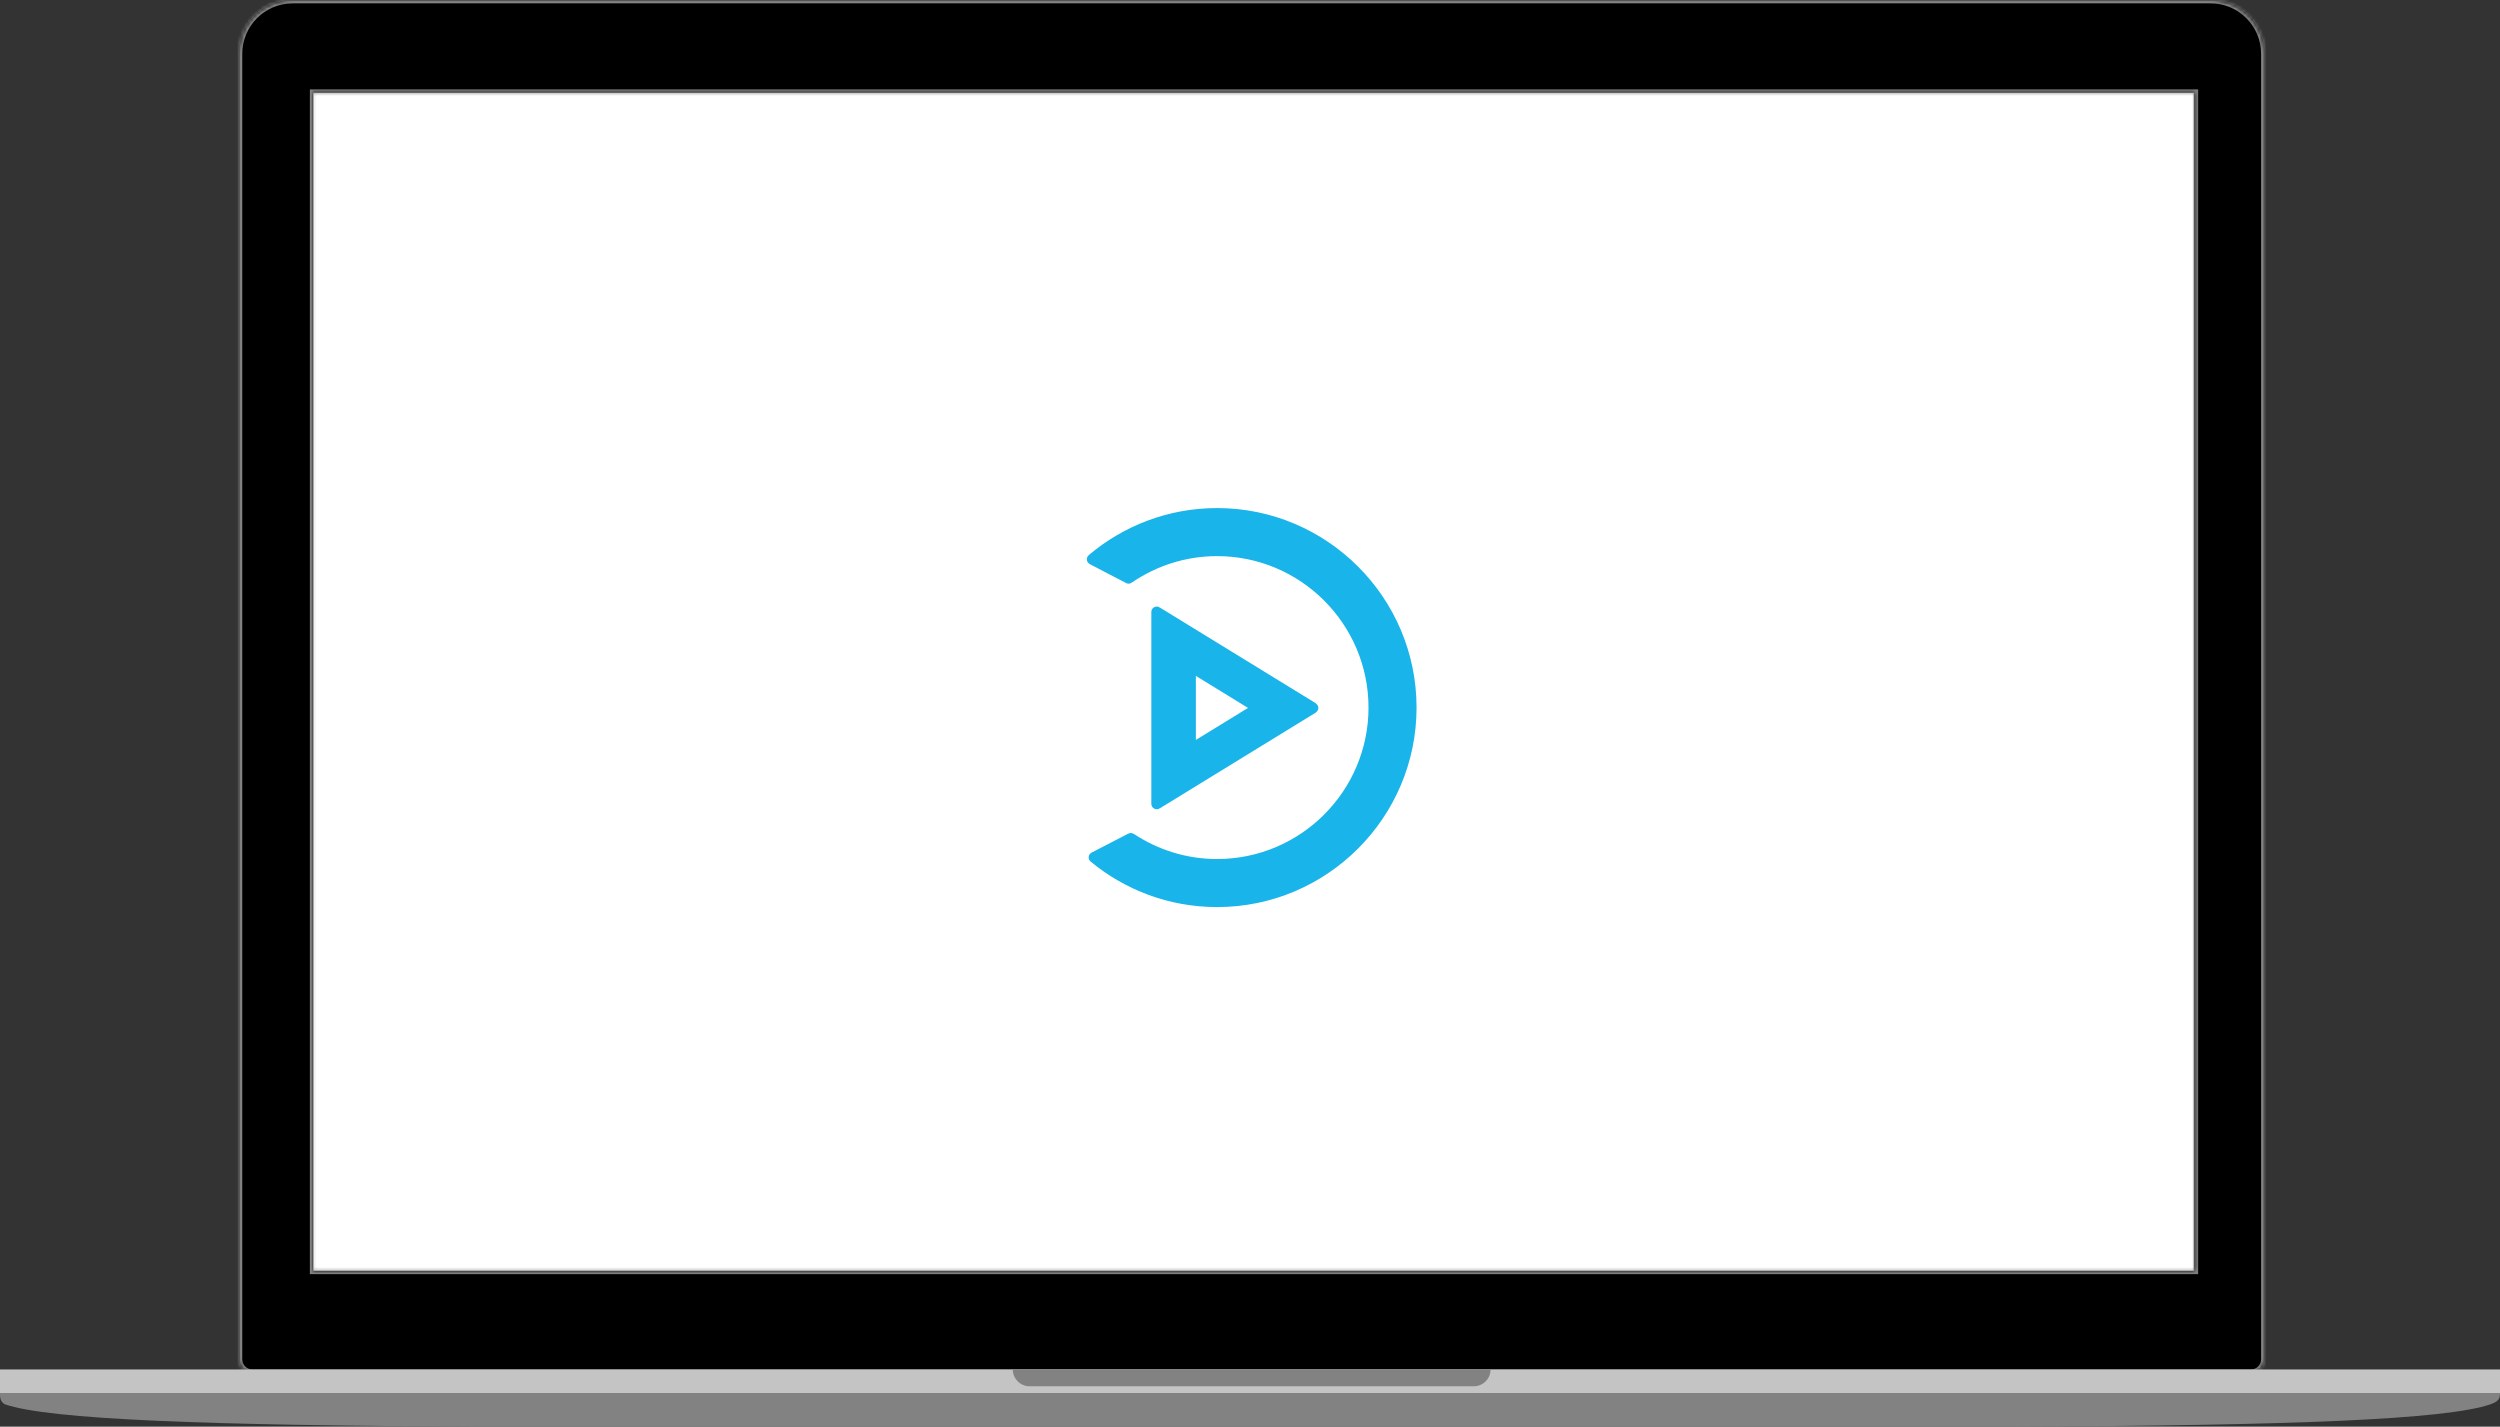
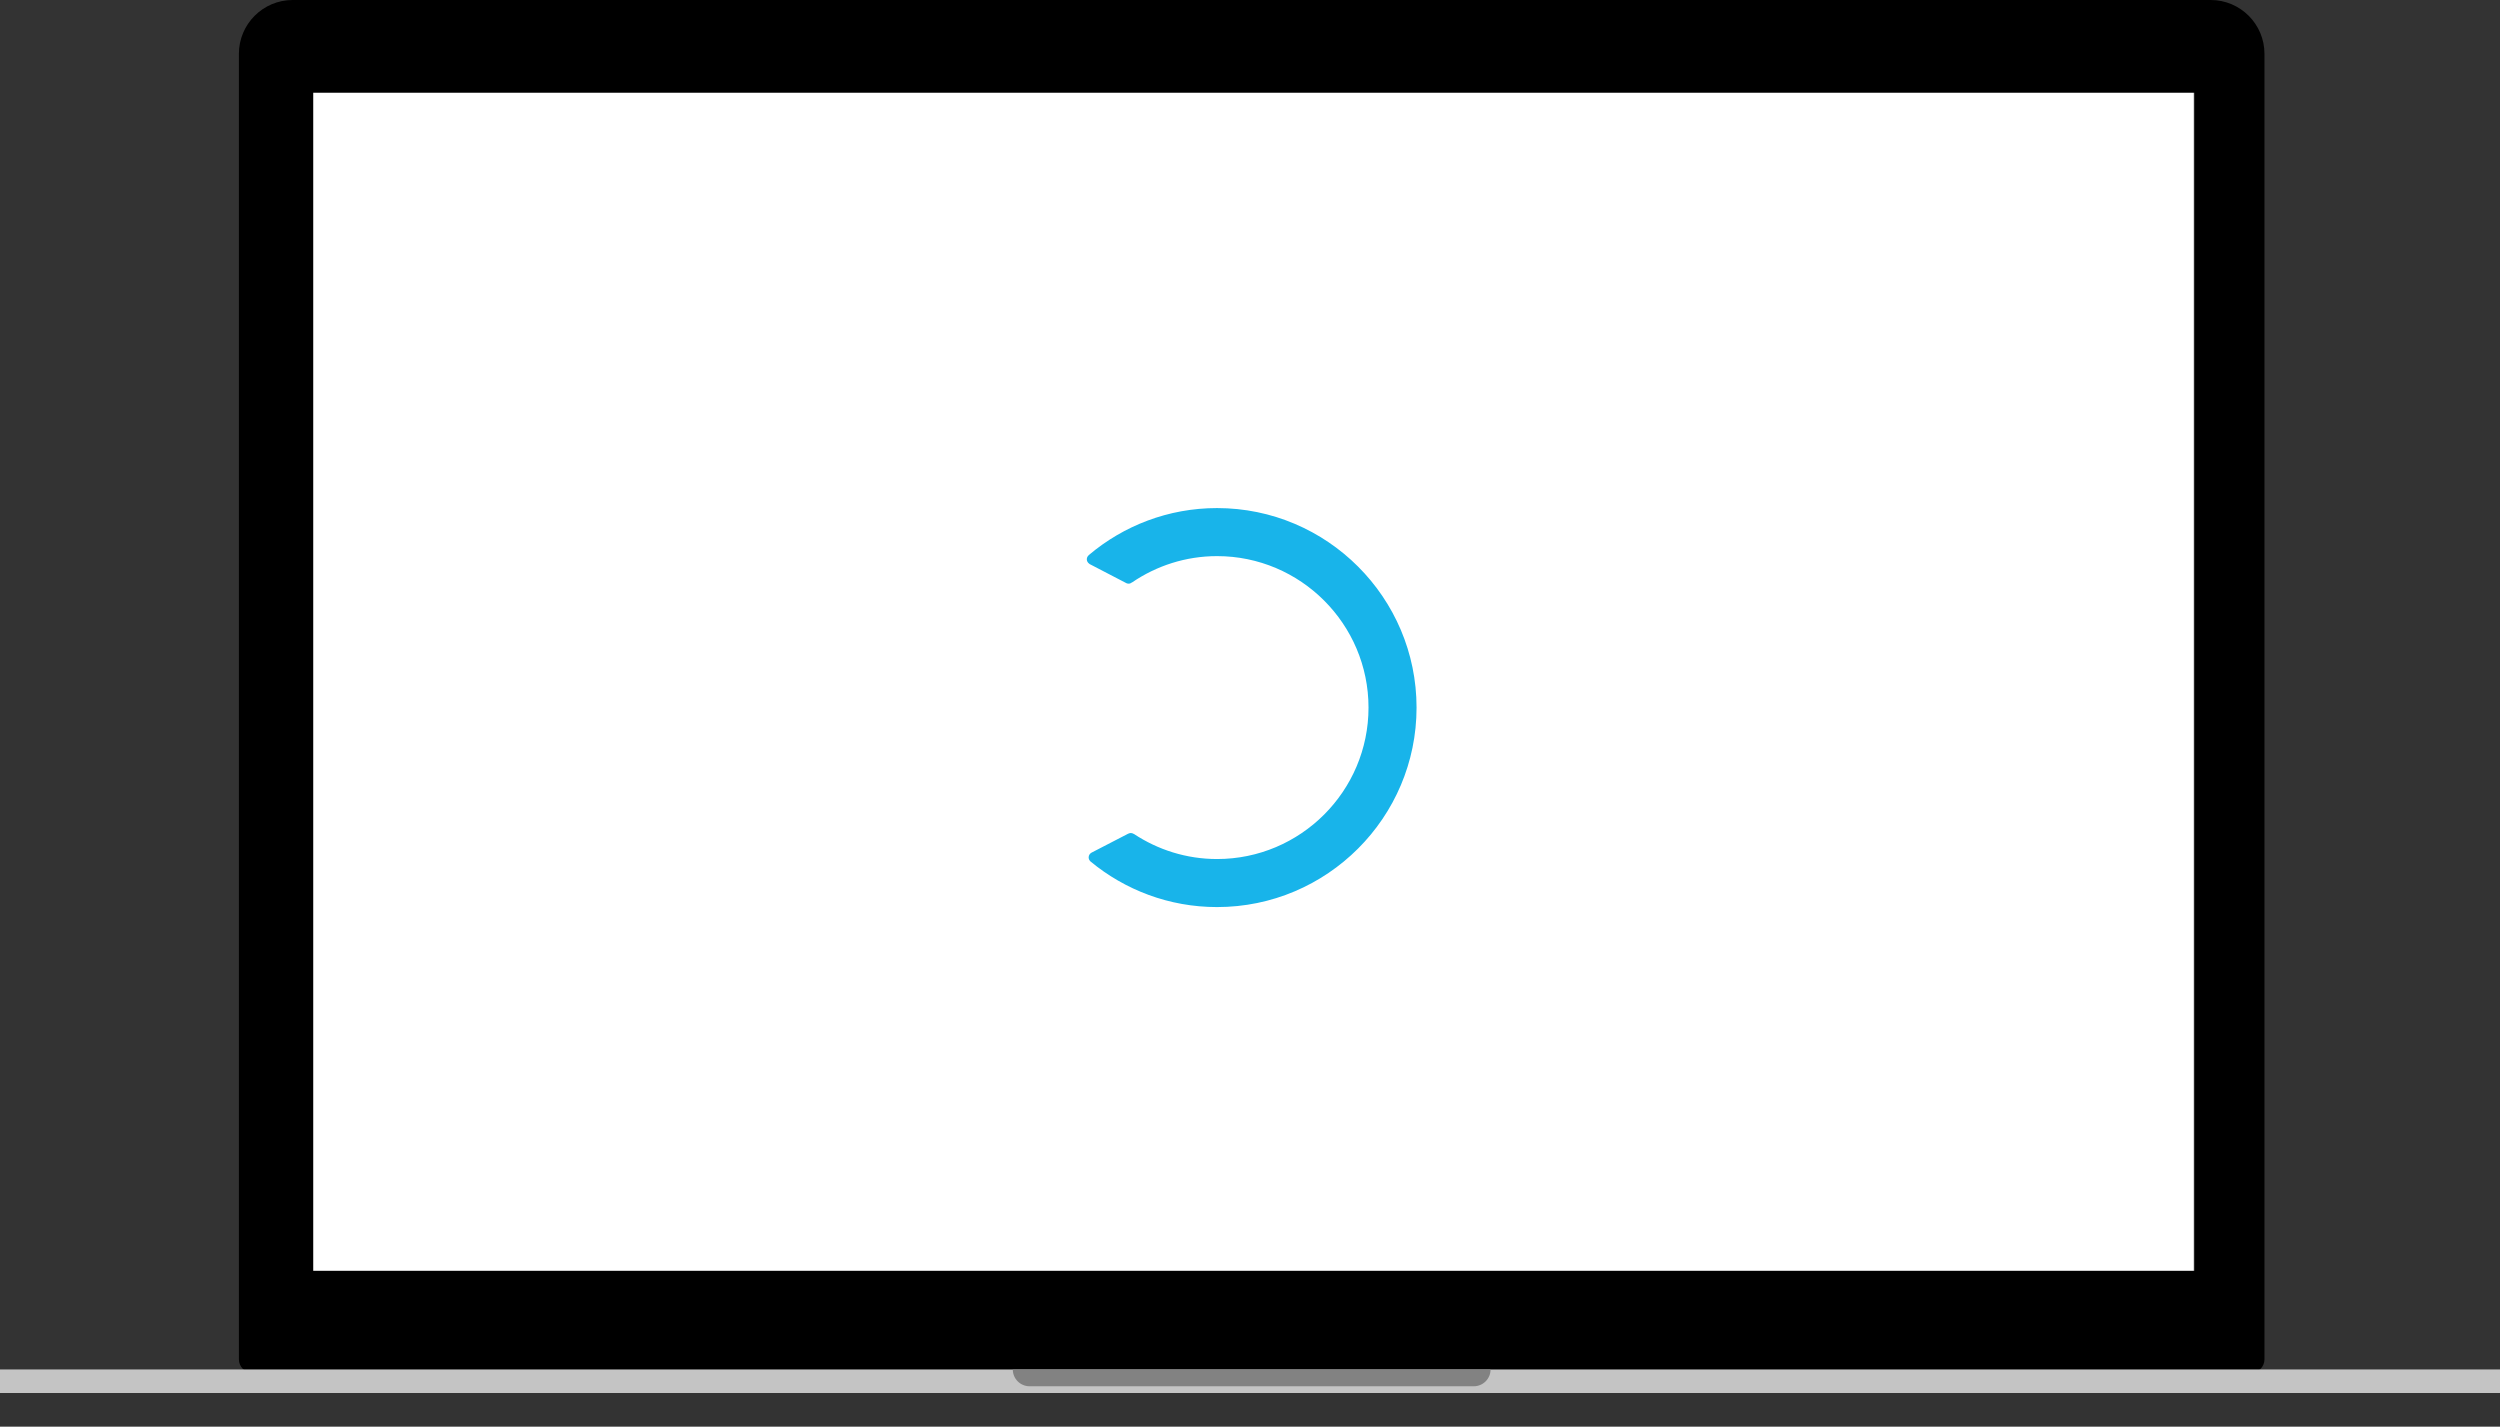
<svg xmlns="http://www.w3.org/2000/svg" width="743" height="424" viewBox="0 0 743 424" fill="none">
  <rect x="0" y="0" width="743" height="424" fill="#333333" stroke="none" />
  <path d="M92 26H652V378H92V26Z" fill="white" />
  <path d="M361.707 151C347.195 151 333.914 156.261 323.609 164.953C323.592 164.967 323.591 164.99 323.576 165.006C323.231 165.304 323 165.73 323 166.224C323 166.8 323.318 167.283 323.771 167.571C323.764 167.579 323.764 167.589 323.757 167.597L323.983 167.715C323.988 167.717 323.993 167.719 323.998 167.722L334.8 173.337H334.803C334.995 173.418 335.208 173.464 335.43 173.464C335.81 173.464 336.147 173.313 336.422 173.093C336.438 173.087 336.455 173.093 336.469 173.084C343.676 168.174 352.353 165.279 361.709 165.279C386.529 165.279 406.722 185.472 406.722 210.292C406.722 235.111 386.529 255.304 361.709 255.304C352.582 255.304 344.107 252.545 337.012 247.857C336.982 247.836 336.937 247.824 336.891 247.815C336.65 247.675 336.386 247.573 336.088 247.573C335.827 247.573 335.591 247.649 335.372 247.757C335.364 247.752 335.35 247.751 335.346 247.746L324.604 253.3C324.532 253.327 324.473 253.368 324.405 253.404L324.403 253.405C323.9 253.681 323.546 254.197 323.546 254.811C323.546 255.285 323.756 255.7 324.077 255.997C324.088 256.008 324.087 256.023 324.1 256.034C334.336 264.482 347.428 269.582 361.709 269.582C394.401 269.582 421 242.986 421 210.292C421 177.598 394.398 151 361.707 151Z" fill="#18B4EA" />
-   <path d="M391.807 210.402C391.807 209.839 391.503 209.369 391.069 209.076V209.019L344.822 180.63L344.799 180.642C344.521 180.419 344.183 180.267 343.8 180.267C342.903 180.267 342.175 180.993 342.175 181.891C342.175 181.924 342.192 181.952 342.194 181.985L342.175 181.995V238.886C342.175 239.784 342.902 240.511 343.8 240.511C344.157 240.511 344.47 240.372 344.737 240.178L344.765 240.193L391.075 211.763V211.724C391.507 211.43 391.807 210.962 391.807 210.402ZM355.412 219.911V200.876L370.913 210.393L355.412 219.911Z" fill="#18B4EA" />
-   <path d="M142.805 424C61.447 423.647 14.42 421.907 1.38 417.333C0 416.5 0 415.244 0 414H743C742.957 415.265 743 416.371 740.24 417.333C727.155 421.897 681.479 423.648 600.195 424H142.805Z" fill="#828282" />
  <mask id="path-5-inside-1" fill="white">
-     <path fill-rule="evenodd" clip-rule="evenodd" d="M87 0C78.163 0 71 7.163 71 16V404C71 406.209 72.791 408 75 408H669C671.209 408 673 406.209 673 404V16C673 7.163 665.837 0 657 0H87ZM652.289 27.568H93.092V377.676H652.289V27.568Z" />
-   </mask>
+     </mask>
  <path fill-rule="evenodd" clip-rule="evenodd" d="M87 0C78.163 0 71 7.163 71 16V404C71 406.209 72.791 408 75 408H669C671.209 408 673 406.209 673 404V16C673 7.163 665.837 0 657 0H87ZM652.289 27.568H93.092V377.676H652.289V27.568Z" fill="black" />
  <path d="M93.092 27.568V26.568H92.092V27.568H93.092ZM652.289 27.568H653.289V26.568H652.289V27.568ZM93.092 377.676H92.092V378.676H93.092V377.676ZM652.289 377.676V378.676H653.289V377.676H652.289ZM72 16C72 7.716 78.716 1 87 1V-1C77.611 -1 70 6.611 70 16H72ZM72 404V16H70V404H72ZM75 407C73.343 407 72 405.657 72 404H70C70 406.761 72.239 409 75 409V407ZM669 407H75V409H669V407ZM672 404C672 405.657 670.657 407 669 407V409C671.761 409 674 406.761 674 404H672ZM672 16V404H674V16H672ZM657 1C665.284 1 672 7.716 672 16H674C674 6.611 666.389 -1 657 -1V1ZM87 1H657V-1H87V1ZM93.092 28.568H652.289V26.568H93.092V28.568ZM94.092 377.676V27.568H92.092V377.676H94.092ZM652.289 376.676H93.092V378.676H652.289V376.676ZM651.289 27.568V377.676H653.289V27.568H651.289Z" fill="#828282" mask="url(#path-5-inside-1)" />
  <rect y="407" width="743" height="7" fill="#C4C4C4" />
-   <path d="M301 407H443V407C443 409.761 440.761 412 438 412H306C303.239 412 301 409.761 301 407V407Z" fill="#828282" />
+   <path d="M301 407H443V407C443 409.761 440.761 412 438 412H306C303.239 412 301 409.761 301 407V407" fill="#828282" />
</svg>